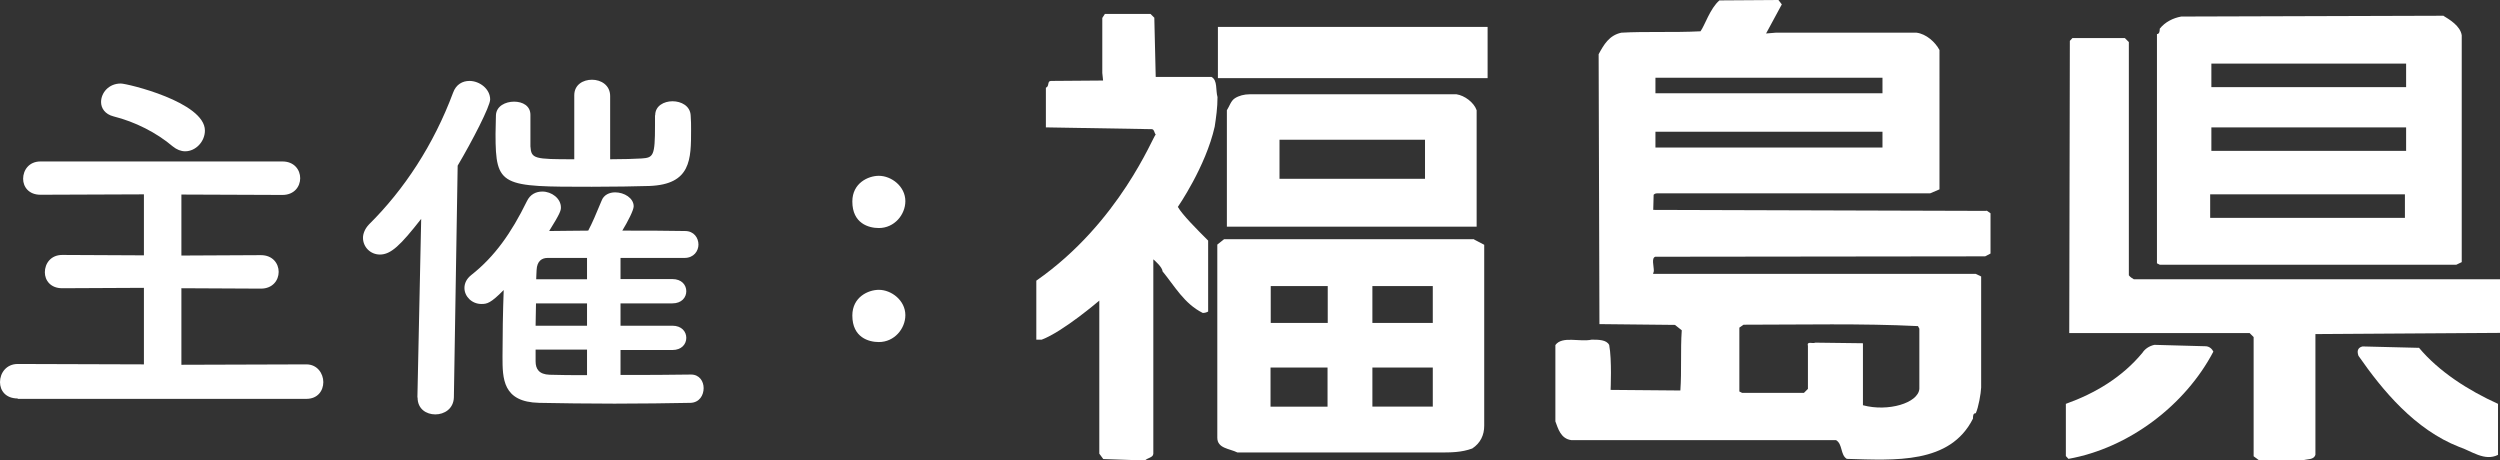
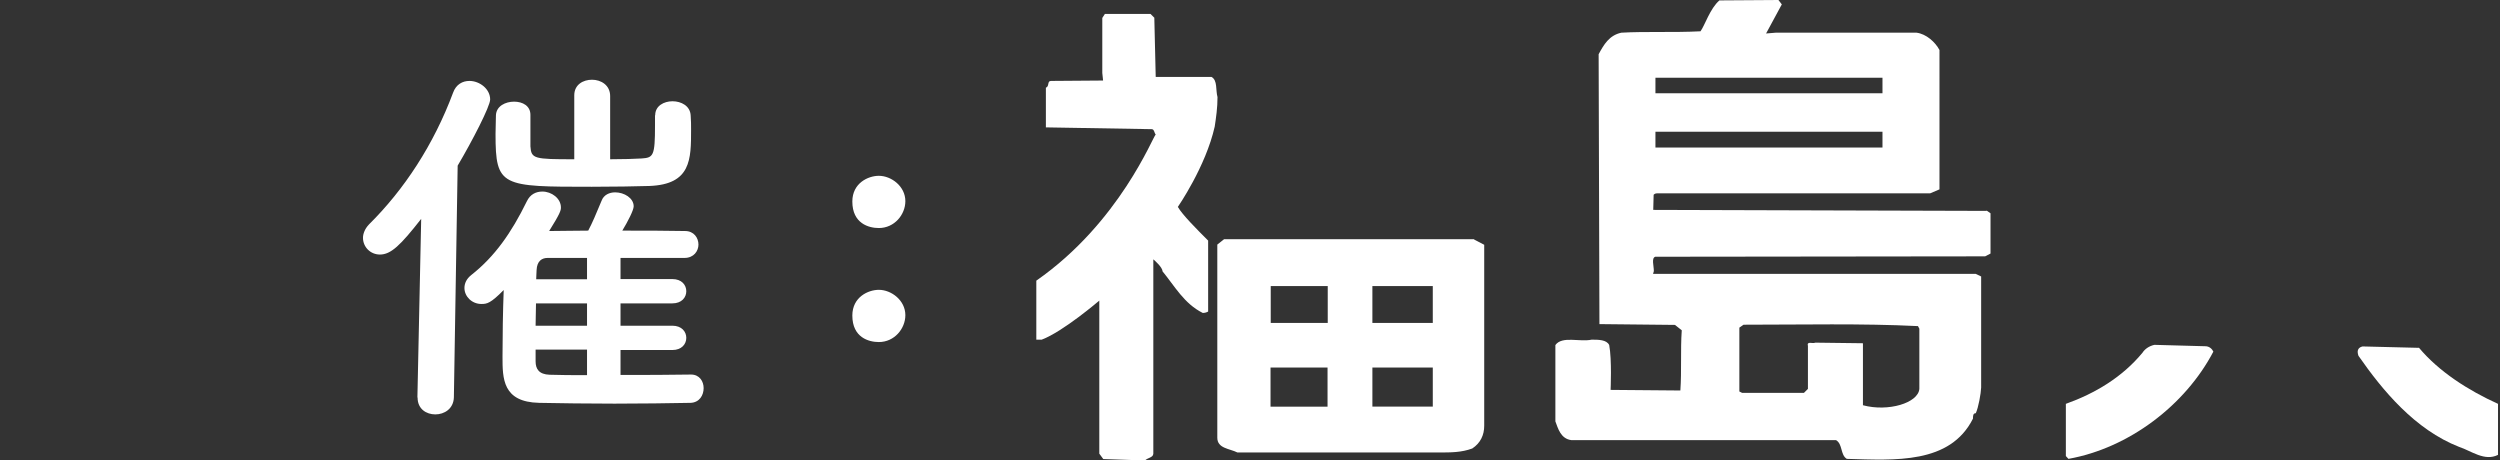
<svg xmlns="http://www.w3.org/2000/svg" id="_レイヤー_2" viewBox="0 0 125.42 23.1">
  <rect x="0" y="0" width="125.42" height="23.1" fill="#333333" stroke="none" />
  <defs>
    <style>.cls-1{fill:#fff;stroke-width:0px;}</style>
  </defs>
  <g id="_レイヤー_2-2">
    <g id="design">
      <path class="cls-1" d="M57.91.9l.07,2.96h2.8c.31.17.2.66.3,1.01,0,.54-.07,1.01-.14,1.48-.45,2.01-1.85,4.03-1.85,4.03.23.4.94,1.11,1.52,1.69v3.56c-.09.05-.18.07-.27.07-.94-.47-1.41-1.35-2.02-2.09,0-.2-.39-.54-.46-.6v9.75c-.01.2-.28.2-.42.34l-2.09-.07-.2-.27v-7.68s-1.82,1.56-2.89,1.96h-.27v-2.96c4.19-2.92,5.86-7.26,5.99-7.33-.07-.07-.07-.27-.2-.27l-5.31-.09v-1.99c.19-.07.05-.34.26-.34l2.61-.02-.04-.38V.9l.13-.2h2.29l.2.2h0Z" />
      <path class="cls-1" d="M110.64,17.37c.2,0,.34.14.4.27-1.41,2.69-4.24,4.84-7.27,5.38l-.13-.14v-2.62c1.48-.53,2.83-1.34,3.84-2.56.13-.2.34-.34.6-.4,0,0,2.56.07,2.56.07Z" />
      <path class="cls-1" d="M121.35,17.44c1.01,1.21,2.49,2.15,3.97,2.82v2.56c-.67.34-1.34-.2-1.95-.4-2.22-.87-3.84-2.83-5.05-4.57-.07-.2-.07-.4.2-.47l2.83.07h0Z" />
-       <path class="cls-1" d="M73.06,4.73h-10.37c-.27,0-.54.07-.74.2-.2.13-.27.4-.4.6v5.84h12.53v-5.84c-.14-.4-.61-.74-1.01-.8h-.01ZM71.49,8.97h-7.3v-1.96h7.3v1.96Z" />
      <path class="cls-1" d="M73.96,12h-12.55l-.34.27v9.69c0,.54.61.54,1.01.74h10.1c.61,0,1.14,0,1.68-.2.41-.27.6-.67.6-1.14v-9.08l-.52-.27h.02ZM71.88,16.2h-3.03v-1.85h3.03v1.85ZM66.61,14.35v1.85h-2.86v-1.85h2.86ZM63.74,18.44h2.86v1.96h-2.86v-1.96ZM68.85,20.4v-1.96h3.03v1.96s-3.03,0-3.03,0Z" />
-       <rect class="cls-1" x="61.1" y="1.35" width="13.53" height="2.57" />
      <path class="cls-1" d="M99.66,10.58l-16.72-.05.02-.76c.07-.07.13-.07.2-.07h13.67l.47-.2V2.51c-.21-.4-.67-.81-1.15-.87h-7.07l-.48.04.79-1.46s-.03-.04-.17-.22l-2.96.02c-.47.4-.74,1.27-.95,1.55-1.35.07-2.76,0-3.97.07-.61.13-.88.6-1.14,1.08l.04,13.54,3.79.04.34.27c-.07,1.01,0,2.02-.07,3.02l-3.5-.03s.07-1.51-.07-2.25c-.13-.27-.54-.27-.88-.27-.6.13-1.48-.2-1.82.27v3.83c.13.34.26.87.8.94h13.28c.34.2.21.74.54.94,2.42.07,5.18.27,6.33-2.02,0-.13,0-.27.14-.27.13-.27.26-.99.27-1.29v-5.57l-.27-.13h-16.19l.04-.14c0-.27-.13-.65.07-.72l16.55-.02.27-.14v-2.02l-.2-.14v.02ZM83.05,3.9h11.39v.78h-11.39v-.78ZM83.05,6.61h11.39v.79h-11.39v-.79ZM87.27,16.43l.2-.14c2.96,0,5.93-.07,8.75.07l.07.13v3.02c-.06.71-1.57,1.16-2.83.82v-3.11l-2.39-.03c-.14.07-.44-.1-.37.17v2.15l-.2.2h-3.1l-.14-.07v-3.23.02Z" />
-       <path class="cls-1" d="M125.42,14.01h-18.37c-.09-.05-.18-.11-.25-.2V2.11l-.2-.2h-2.63l-.13.14-.03,14.66h9.05l.2.2v5.98l.27.2h2.22c.2-.07.54-.01.61-.28v-6.05l9.26-.06s0-2.69,0-2.69Z" />
-       <path class="cls-1" d="M122.56.79l-13.13.04c-.4.07-.81.27-1.08.61,0,.07,0,.27-.14.27v11.5l.14.07h14.88l.27-.13V1.77c-.07-.47-.61-.79-.94-.99h0ZM120.65,10.93h-9.77v-1.18h9.77v1.18ZM120.71,7.57h-9.77v-1.18h9.77v1.18ZM120.71,4.37h-9.77v-1.18h9.77v1.18Z" />
    </g>
-     <path class="cls-1" d="M.89,19.99c-.61,0-.89-.4-.89-.82,0-.46.32-.91.89-.91l6.33.02v-3.84l-4.1.02c-.59,0-.87-.4-.87-.8,0-.44.3-.87.87-.87l4.1.02v-3.06l-5.19.02c-.59,0-.87-.4-.87-.8,0-.44.3-.87.87-.87h12.14c.59,0,.89.42.89.84s-.3.84-.89.84l-5.07-.02v3.06l3.99-.02c.59,0,.89.42.89.84s-.3.84-.89.84l-3.99-.02v3.84l6.27-.02c.55,0,.85.46.85.89s-.28.84-.85.84H.89ZM8.66,7.34c-.8-.68-1.88-1.23-2.96-1.5-.44-.11-.63-.42-.63-.72,0-.46.38-.93.99-.93.32,0,4.22.93,4.22,2.36,0,.55-.46,1.04-.99,1.04-.21,0-.42-.08-.63-.25Z" />
    <path class="cls-1" d="M20.94,19.95l.19-8.97c-1.04,1.33-1.52,1.79-2.07,1.79-.48,0-.85-.38-.85-.84,0-.21.1-.46.3-.67,1.77-1.75,3.25-4.01,4.22-6.61.15-.42.48-.59.82-.59.51,0,1.04.4,1.04.93,0,.34-.89,2.07-1.63,3.32l-.19,11.63c-.02.57-.48.85-.93.85s-.89-.27-.89-.84v-.02ZM34.67,18.79c.42,0,.63.34.63.68,0,.36-.21.72-.65.74-1.1.02-2.47.04-3.82.04s-2.72-.02-3.78-.04c-1.84-.04-1.84-1.22-1.84-2.32,0-1.03.02-2.3.06-3.34-.66.67-.84.7-1.12.7-.48,0-.85-.38-.85-.8,0-.23.1-.46.34-.65,1.18-.93,2.01-2.11,2.79-3.7.17-.36.47-.49.78-.49.46,0,.93.34.93.8,0,.15-.04.3-.59,1.18.59,0,1.27-.02,1.96-.02.21-.4.38-.8.67-1.5.11-.3.4-.42.68-.42.46,0,.93.29.93.7,0,.19-.28.74-.57,1.22,1.1,0,2.18,0,3.15.02.44,0,.67.34.67.68,0,.32-.23.67-.7.67h-3.21v1.06h2.6c.47,0,.7.3.7.61s-.23.61-.7.61h-2.6v1.12h2.6c.47,0,.7.3.7.61s-.23.61-.7.61h-2.6v1.25c1.22,0,2.47,0,3.53-.02h.02ZM32.87,5.78c0-.47.44-.7.87-.7s.89.23.91.72c.02.25.02.48.02.7,0,1.5,0,2.75-2.09,2.83-.68.02-1.79.04-2.89.04-4.54,0-4.83,0-4.83-2.64,0-.32.02-.67.02-.95.02-.46.48-.68.91-.68s.82.21.82.66v1.58c.04.63.19.65,2.2.65v-3.21c0-.53.44-.78.89-.78s.91.27.91.82v3.17c.67,0,1.23-.02,1.58-.04.59-.04.67-.13.67-1.65v-.51ZM29.45,15.22h-2.56c0,.36-.02.74-.02,1.12h2.58v-1.12ZM29.45,17.54h-2.58v.59c0,.38.17.65.7.67s1.18.02,1.88.02v-1.27ZM29.45,12.94h-1.98c-.28,0-.53.15-.55.61,0,.13-.02.29-.02.46h2.55v-1.06Z" />
    <path class="cls-1" d="M42.76,10.11c0-.93.8-1.29,1.33-1.29.63,0,1.33.53,1.33,1.27,0,.68-.55,1.35-1.33,1.35-.51,0-1.33-.23-1.33-1.33ZM42.76,15.83c0-.93.8-1.29,1.33-1.29.63,0,1.33.53,1.33,1.27,0,.68-.55,1.35-1.33,1.35-.51,0-1.33-.23-1.33-1.33Z" />
  </g>
</svg>